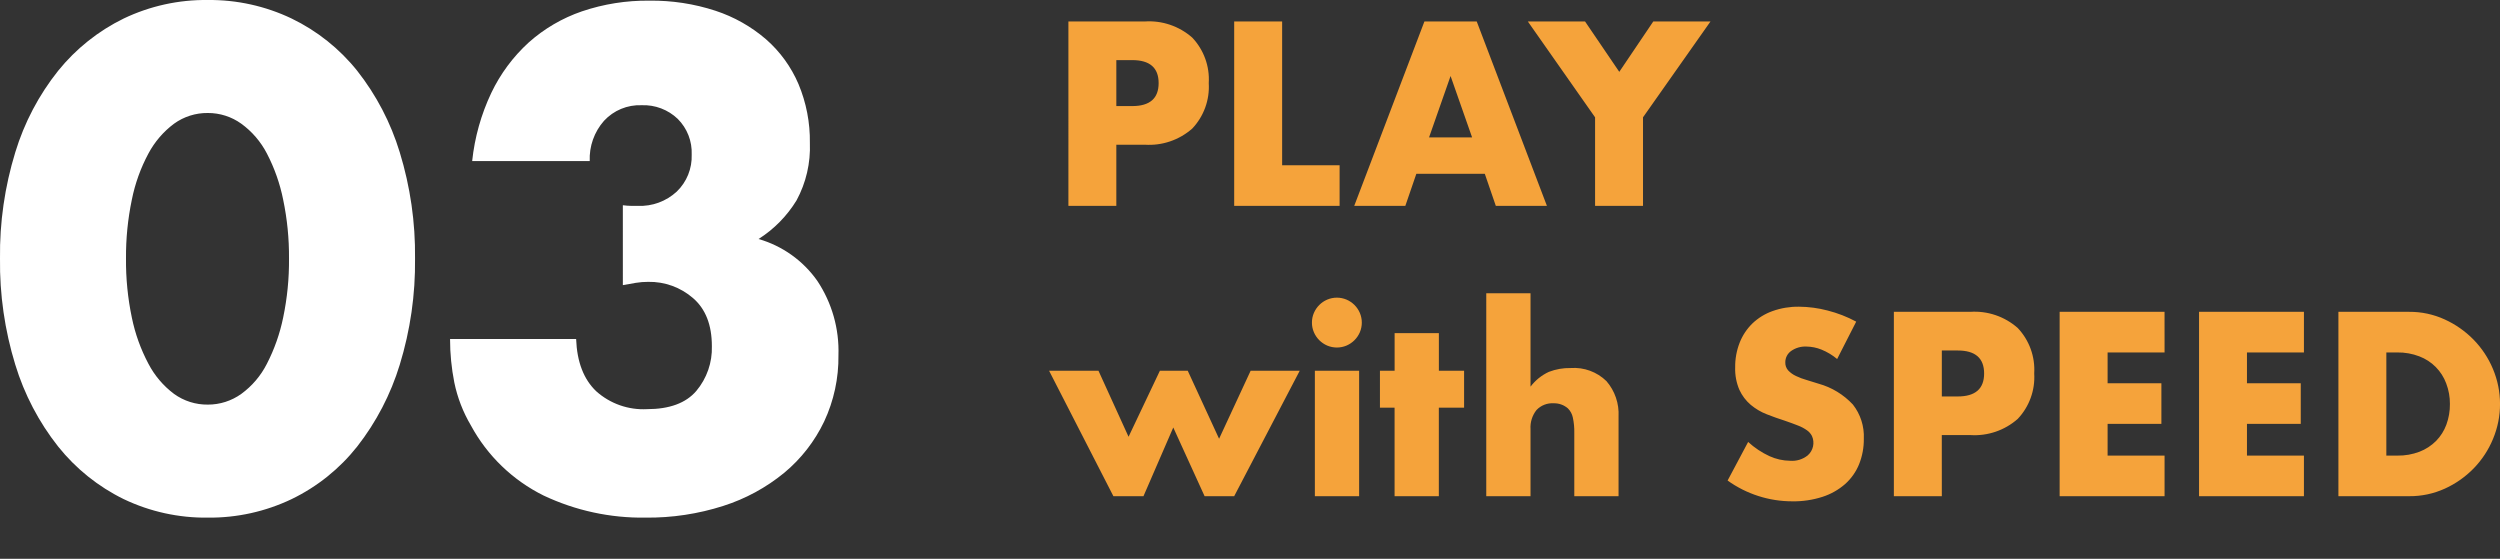
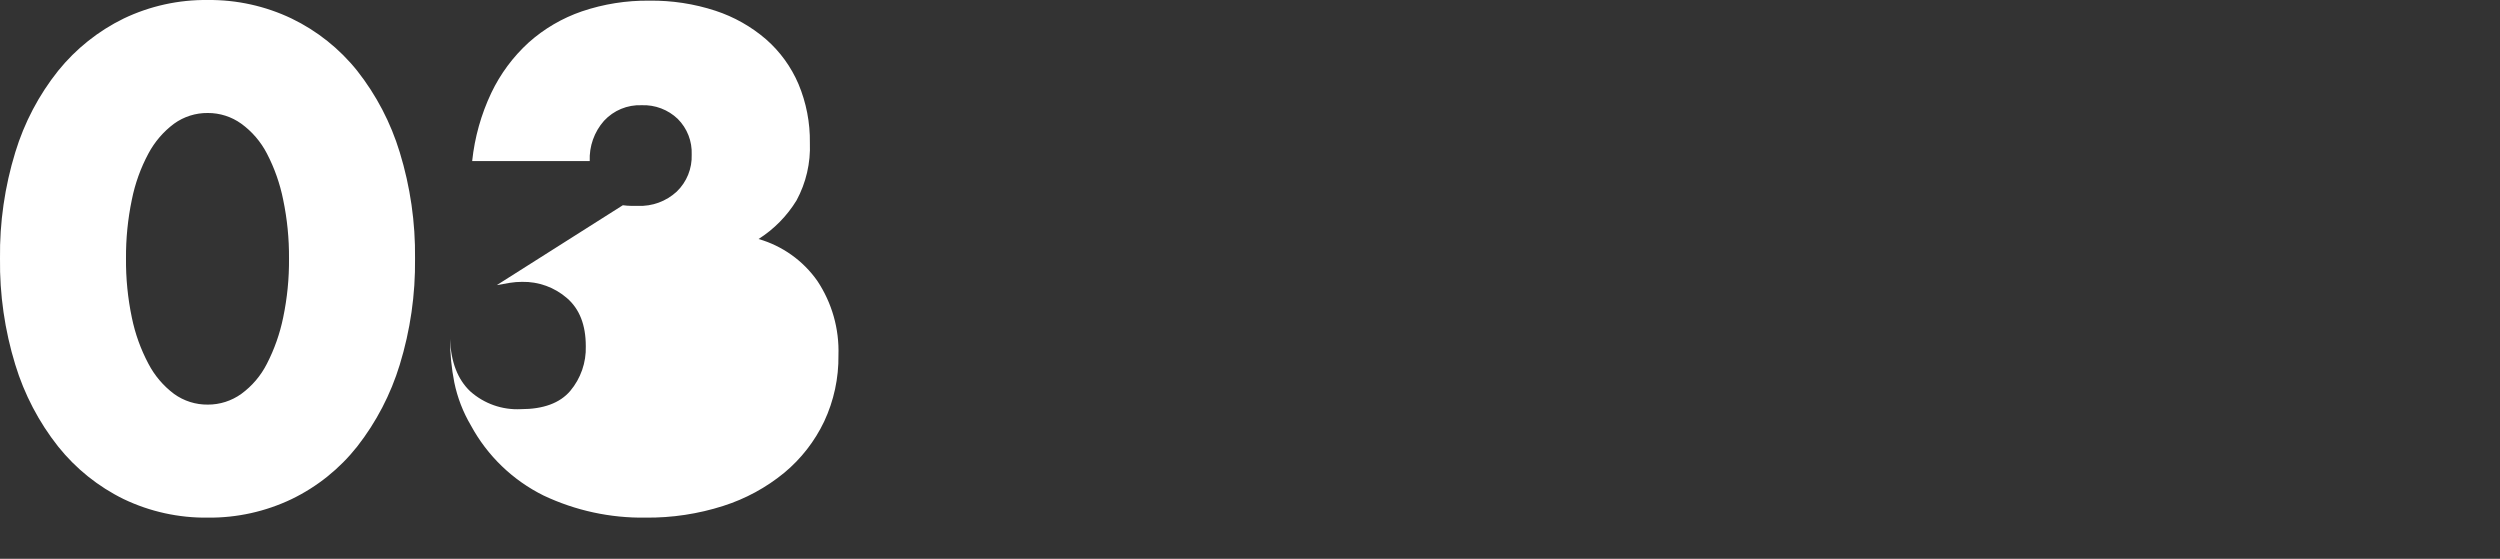
<svg xmlns="http://www.w3.org/2000/svg" version="1.1" id="レイヤー_1" x="0px" y="0px" viewBox="0 0 327.188 73.13" style="enable-background:new 0 0 327.188 73.13;" xml:space="preserve">
  <rect x="0" y="0" width="327.188" height="73.13" fill="#333333" stroke="none" />
  <style type="text/css">
	.st0{fill:#F5A33B;}
	.st1{fill:#FFFFFF;}
</style>
  <g id="グループ_705" transform="translate(-656.7 -95.997)">
-     <path id="パス_29367" class="st0" d="M802.8,109.88h2.08c2.304,0,3.456-1.003,3.456-3.008   s-1.152-3.008-3.456-3.008h-2.08V109.88z M802.8,122.936h-6.272V98.808h9.984   c2.273-0.155,4.514,0.606,6.224,2.112c1.514,1.599,2.296,3.754,2.16,5.952   c0.136,2.198-0.646,4.353-2.16,5.952c-1.71,1.506-3.951,2.267-6.224,2.112   h-3.712V122.936z M824.5,98.808v18.816h7.52v5.312H818.224V98.808H824.5z M849.36,113.976   l-2.816-8.032l-2.816,8.032H849.36z M851.024,118.744h-8.96l-1.44,4.192h-6.688   l9.184-24.128h6.848l9.184,24.128h-6.688L851.024,118.744z M865.456,111.352   l-8.8-12.544h7.488l4.48,6.592l4.448-6.592h7.488l-8.832,12.544v11.584h-6.272   V111.352z M800.464,144.52l3.936,8.64L808.5,144.52h3.648l4.1,8.9l4.128-8.9   h6.424l-8.576,16.416h-3.872l-4.1-8.992l-3.9,8.992h-3.936L794,144.52H800.464z    M834.576,144.52v16.416h-5.792v-16.416H834.576z M828.4,138.216   c-0.003-0.434,0.084-0.865,0.256-1.264c0.336-0.784,0.96-1.408,1.744-1.744   c0.808-0.341,1.72-0.341,2.528,0c0.784,0.336,1.408,0.96,1.744,1.744   c0.341,0.808,0.341,1.72,0,2.528c-0.336,0.784-0.96,1.408-1.744,1.744   c-0.808,0.341-1.72,0.341-2.528,0c-0.784-0.336-1.408-0.96-1.744-1.744   C828.484,139.081,828.397,138.65,828.4,138.216z M845.008,149.352v11.584h-5.792   V149.352h-1.916v-4.832h1.92v-4.928h5.792v4.928h3.3v4.832H845.008z    M851.216,134.376h5.792v12.224c0.629-0.833,1.453-1.498,2.4-1.936   c0.908-0.35,1.875-0.519,2.848-0.5c1.736-0.127,3.443,0.496,4.688,1.712   c1.106,1.279,1.673,2.936,1.584,4.624v10.436h-5.792v-8.288   c0.016-0.677-0.049-1.354-0.192-2.016c-0.093-0.449-0.316-0.86-0.64-1.184   c-0.513-0.448-1.175-0.688-1.856-0.672c-0.845-0.055-1.671,0.267-2.256,0.88   c-0.564,0.711-0.844,1.606-0.784,2.512v8.768h-5.792V134.376z M897.136,142.984   c-0.615-0.514-1.306-0.93-2.048-1.232c-0.63-0.256-1.303-0.392-1.984-0.4   c-0.707-0.031-1.404,0.171-1.984,0.576c-0.489,0.342-0.776,0.904-0.768,1.5   c-0.014,0.388,0.124,0.767,0.384,1.056c0.288,0.301,0.63,0.545,1.008,0.72   c0.453,0.217,0.924,0.393,1.408,0.528c0.523,0.149,1.04,0.309,1.552,0.48   c1.724,0.478,3.282,1.426,4.5,2.736c0.992,1.27,1.498,2.854,1.424,4.464   c0.016,1.152-0.198,2.295-0.628,3.364c-0.404,0.986-1.028,1.867-1.824,2.576   c-0.859,0.748-1.86,1.314-2.944,1.664c-1.276,0.412-2.611,0.612-3.952,0.592   c-3.042,0.003-6.008-0.948-8.48-2.72l2.688-5.052   c0.827,0.758,1.766,1.384,2.784,1.856c0.854,0.391,1.781,0.599,2.72,0.608   c0.824,0.066,1.642-0.184,2.288-0.7c0.728-0.631,0.956-1.665,0.56-2.544   c-0.151-0.293-0.37-0.546-0.64-0.736c-0.361-0.258-0.753-0.467-1.168-0.624   c-0.48-0.192-1.061-0.405-1.744-0.64c-0.811-0.256-1.605-0.539-2.384-0.848   c-0.755-0.295-1.458-0.712-2.08-1.232c-0.624-0.534-1.126-1.195-1.472-1.94   c-0.404-0.933-0.595-1.944-0.56-2.96c-0.016-1.111,0.186-2.214,0.592-3.248   c0.373-0.941,0.94-1.793,1.664-2.5c0.752-0.716,1.646-1.267,2.624-1.616   c1.114-0.397,2.29-0.592,3.472-0.576c1.264,0.01,2.522,0.178,3.744,0.5   c1.303,0.331,2.56,0.82,3.744,1.456L897.136,142.984z M910.836,147.884h2.08   c2.304,0,3.456-1.003,3.456-3.008c0-2.005-1.152-3.008-3.456-3.008h-2.08   V147.884z M910.836,160.94h-6.276v-24.132h9.984   c2.273-0.155,4.514,0.606,6.224,2.112c1.514,1.599,2.296,3.754,2.16,5.952   c0.136,2.198-0.646,4.353-2.16,5.952c-1.71,1.506-3.951,2.267-6.224,2.112   h-3.712L910.836,160.94z M939.988,142.124h-7.456v4.032h7.04v5.312h-7.04v4.16   h7.456v5.308h-13.732v-24.128h13.728L939.988,142.124z M958.228,142.124h-7.456v4.032   h7.04v5.312h-7.04v4.16h7.456v5.308H944.5v-24.128h13.728L958.228,142.124z    M969.012,155.624h1.44c0.994,0.017,1.983-0.157,2.912-0.512   c0.81-0.313,1.546-0.793,2.16-1.408c0.593-0.607,1.051-1.332,1.344-2.128   c0.317-0.865,0.474-1.779,0.464-2.7c0.008-0.918-0.155-1.829-0.48-2.688   c-0.603-1.638-1.888-2.934-3.52-3.552c-0.919-0.353-1.896-0.527-2.88-0.512   h-1.44V155.624z M962.74,136.808h9.28c1.595-0.01,3.173,0.328,4.624,0.992   c1.41,0.64,2.69,1.535,3.776,2.64c1.083,1.108,1.947,2.411,2.544,3.84   c1.232,2.925,1.238,6.223,0.016,9.152c-0.59,1.434-1.448,2.743-2.528,3.856   c-1.082,1.113-2.363,2.014-3.776,2.656c-1.461,0.666-3.05,1.004-4.656,0.992   h-9.28V136.808z" />
-     <path id="パス_29366" class="st1" d="M673.19,129.827c-0.024,2.598,0.233,5.192,0.765,7.735   c0.43,2.105,1.16,4.137,2.167,6.035c0.809,1.553,1.956,2.904,3.358,3.953   c1.285,0.928,2.835,1.419,4.42,1.4c1.57,0.006,3.102-0.484,4.378-1.4   c1.416-1.033,2.567-2.388,3.357-3.953c0.98-1.907,1.695-3.939,2.125-6.04   c0.532-2.543,0.789-5.137,0.765-7.735c0.019-2.584-0.237-5.163-0.765-7.692   c-0.421-2.102-1.136-4.133-2.125-6.035c-0.799-1.547-1.948-2.886-3.357-3.91   c-1.276-0.916-2.808-1.406-4.378-1.4c-1.585-0.019-3.135,0.472-4.42,1.4   c-1.394,1.039-2.541,2.375-3.358,3.91c-1.016,1.894-1.746,3.928-2.167,6.035   C673.427,124.661,673.17,127.241,673.19,129.827z M656.7,129.827   c-0.057-4.709,0.618-9.398,2-13.9c1.18-3.878,3.083-7.498,5.61-10.668   c2.327-2.881,5.257-5.217,8.585-6.842c3.434-1.64,7.2-2.468,11.005-2.42   c3.792-0.039,7.542,0.79,10.965,2.423c3.337,1.61,6.271,3.948,8.585,6.842   c2.503,3.179,4.391,6.797,5.568,10.668c1.382,4.502,2.057,9.191,2,13.9   c0.057,4.709-0.618,9.398-2,13.9c-1.184,3.879-3.071,7.508-5.568,10.704   c-2.304,2.915-5.24,5.269-8.585,6.886c-3.423,1.633-7.173,2.461-10.965,2.422   c-3.807,0.048-7.573-0.78-11.008-2.422c-3.336-1.632-6.268-3.984-8.585-6.886   c-2.52-3.189-4.422-6.822-5.607-10.71   C657.318,139.223,656.643,134.535,656.7,129.827z M738.215,122.857   c0.381,0.051,0.764,0.08,1.148,0.085h0.807   c1.881,0.08,3.717-0.593,5.1-1.87c1.311-1.263,2.022-3.025,1.955-4.845   c0.071-1.743-0.591-3.437-1.825-4.67c-1.266-1.211-2.969-1.857-4.72-1.79   c-1.863-0.074-3.664,0.671-4.93,2.04c-1.28,1.45-1.95,3.338-1.87,5.27   h-15.385c0.325-3.095,1.172-6.113,2.505-8.925   c1.188-2.491,2.848-4.728,4.887-6.588c2.028-1.811,4.398-3.198,6.97-4.08   c2.846-0.964,5.835-1.437,8.84-1.4c2.929-0.038,5.844,0.407,8.628,1.317   c2.435,0.797,4.688,2.068,6.63,3.74c1.839,1.611,3.292,3.616,4.25,5.865   c1.019,2.435,1.525,5.054,1.487,7.693c0.106,2.618-0.496,5.217-1.743,7.522   c-1.249,2.044-2.95,3.774-4.973,5.057c3.115,0.897,5.829,2.831,7.693,5.483   c1.913,2.877,2.878,6.279,2.762,9.732c0.039,2.994-0.6,5.958-1.87,8.67   c-1.235,2.591-3.019,4.883-5.228,6.715c-2.363,1.938-5.073,3.409-7.985,4.334   c-3.282,1.05-6.712,1.566-10.158,1.53c-4.611,0.07-9.176-0.919-13.345-2.89   c-4.046-2.002-7.372-5.209-9.52-9.18c-1.026-1.738-1.758-3.634-2.167-5.61   c-0.371-1.876-0.558-3.783-0.558-5.695h16.5c0.113,3,0.992,5.281,2.635,6.842   c1.816,1.623,4.198,2.463,6.63,2.338c2.947,0,5.1-0.793,6.46-2.38   c1.378-1.638,2.105-3.726,2.04-5.865c0-2.777-0.822-4.873-2.465-6.29   c-1.626-1.411-3.718-2.168-5.87-2.125c-0.541-0.002-1.081,0.041-1.615,0.128   c-0.51,0.085-1.077,0.185-1.7,0.3L738.215,122.857z" />
+     <path id="パス_29366" class="st1" d="M673.19,129.827c-0.024,2.598,0.233,5.192,0.765,7.735   c0.43,2.105,1.16,4.137,2.167,6.035c0.809,1.553,1.956,2.904,3.358,3.953   c1.285,0.928,2.835,1.419,4.42,1.4c1.57,0.006,3.102-0.484,4.378-1.4   c1.416-1.033,2.567-2.388,3.357-3.953c0.98-1.907,1.695-3.939,2.125-6.04   c0.532-2.543,0.789-5.137,0.765-7.735c0.019-2.584-0.237-5.163-0.765-7.692   c-0.421-2.102-1.136-4.133-2.125-6.035c-0.799-1.547-1.948-2.886-3.357-3.91   c-1.276-0.916-2.808-1.406-4.378-1.4c-1.585-0.019-3.135,0.472-4.42,1.4   c-1.394,1.039-2.541,2.375-3.358,3.91c-1.016,1.894-1.746,3.928-2.167,6.035   C673.427,124.661,673.17,127.241,673.19,129.827z M656.7,129.827   c-0.057-4.709,0.618-9.398,2-13.9c1.18-3.878,3.083-7.498,5.61-10.668   c2.327-2.881,5.257-5.217,8.585-6.842c3.434-1.64,7.2-2.468,11.005-2.42   c3.792-0.039,7.542,0.79,10.965,2.423c3.337,1.61,6.271,3.948,8.585,6.842   c2.503,3.179,4.391,6.797,5.568,10.668c1.382,4.502,2.057,9.191,2,13.9   c0.057,4.709-0.618,9.398-2,13.9c-1.184,3.879-3.071,7.508-5.568,10.704   c-2.304,2.915-5.24,5.269-8.585,6.886c-3.423,1.633-7.173,2.461-10.965,2.422   c-3.807,0.048-7.573-0.78-11.008-2.422c-3.336-1.632-6.268-3.984-8.585-6.886   c-2.52-3.189-4.422-6.822-5.607-10.71   C657.318,139.223,656.643,134.535,656.7,129.827z M738.215,122.857   c0.381,0.051,0.764,0.08,1.148,0.085h0.807   c1.881,0.08,3.717-0.593,5.1-1.87c1.311-1.263,2.022-3.025,1.955-4.845   c0.071-1.743-0.591-3.437-1.825-4.67c-1.266-1.211-2.969-1.857-4.72-1.79   c-1.863-0.074-3.664,0.671-4.93,2.04c-1.28,1.45-1.95,3.338-1.87,5.27   h-15.385c0.325-3.095,1.172-6.113,2.505-8.925   c1.188-2.491,2.848-4.728,4.887-6.588c2.028-1.811,4.398-3.198,6.97-4.08   c2.846-0.964,5.835-1.437,8.84-1.4c2.929-0.038,5.844,0.407,8.628,1.317   c2.435,0.797,4.688,2.068,6.63,3.74c1.839,1.611,3.292,3.616,4.25,5.865   c1.019,2.435,1.525,5.054,1.487,7.693c0.106,2.618-0.496,5.217-1.743,7.522   c-1.249,2.044-2.95,3.774-4.973,5.057c3.115,0.897,5.829,2.831,7.693,5.483   c1.913,2.877,2.878,6.279,2.762,9.732c0.039,2.994-0.6,5.958-1.87,8.67   c-1.235,2.591-3.019,4.883-5.228,6.715c-2.363,1.938-5.073,3.409-7.985,4.334   c-3.282,1.05-6.712,1.566-10.158,1.53c-4.611,0.07-9.176-0.919-13.345-2.89   c-4.046-2.002-7.372-5.209-9.52-9.18c-1.026-1.738-1.758-3.634-2.167-5.61   c-0.371-1.876-0.558-3.783-0.558-5.695c0.113,3,0.992,5.281,2.635,6.842   c1.816,1.623,4.198,2.463,6.63,2.338c2.947,0,5.1-0.793,6.46-2.38   c1.378-1.638,2.105-3.726,2.04-5.865c0-2.777-0.822-4.873-2.465-6.29   c-1.626-1.411-3.718-2.168-5.87-2.125c-0.541-0.002-1.081,0.041-1.615,0.128   c-0.51,0.085-1.077,0.185-1.7,0.3L738.215,122.857z" />
  </g>
</svg>